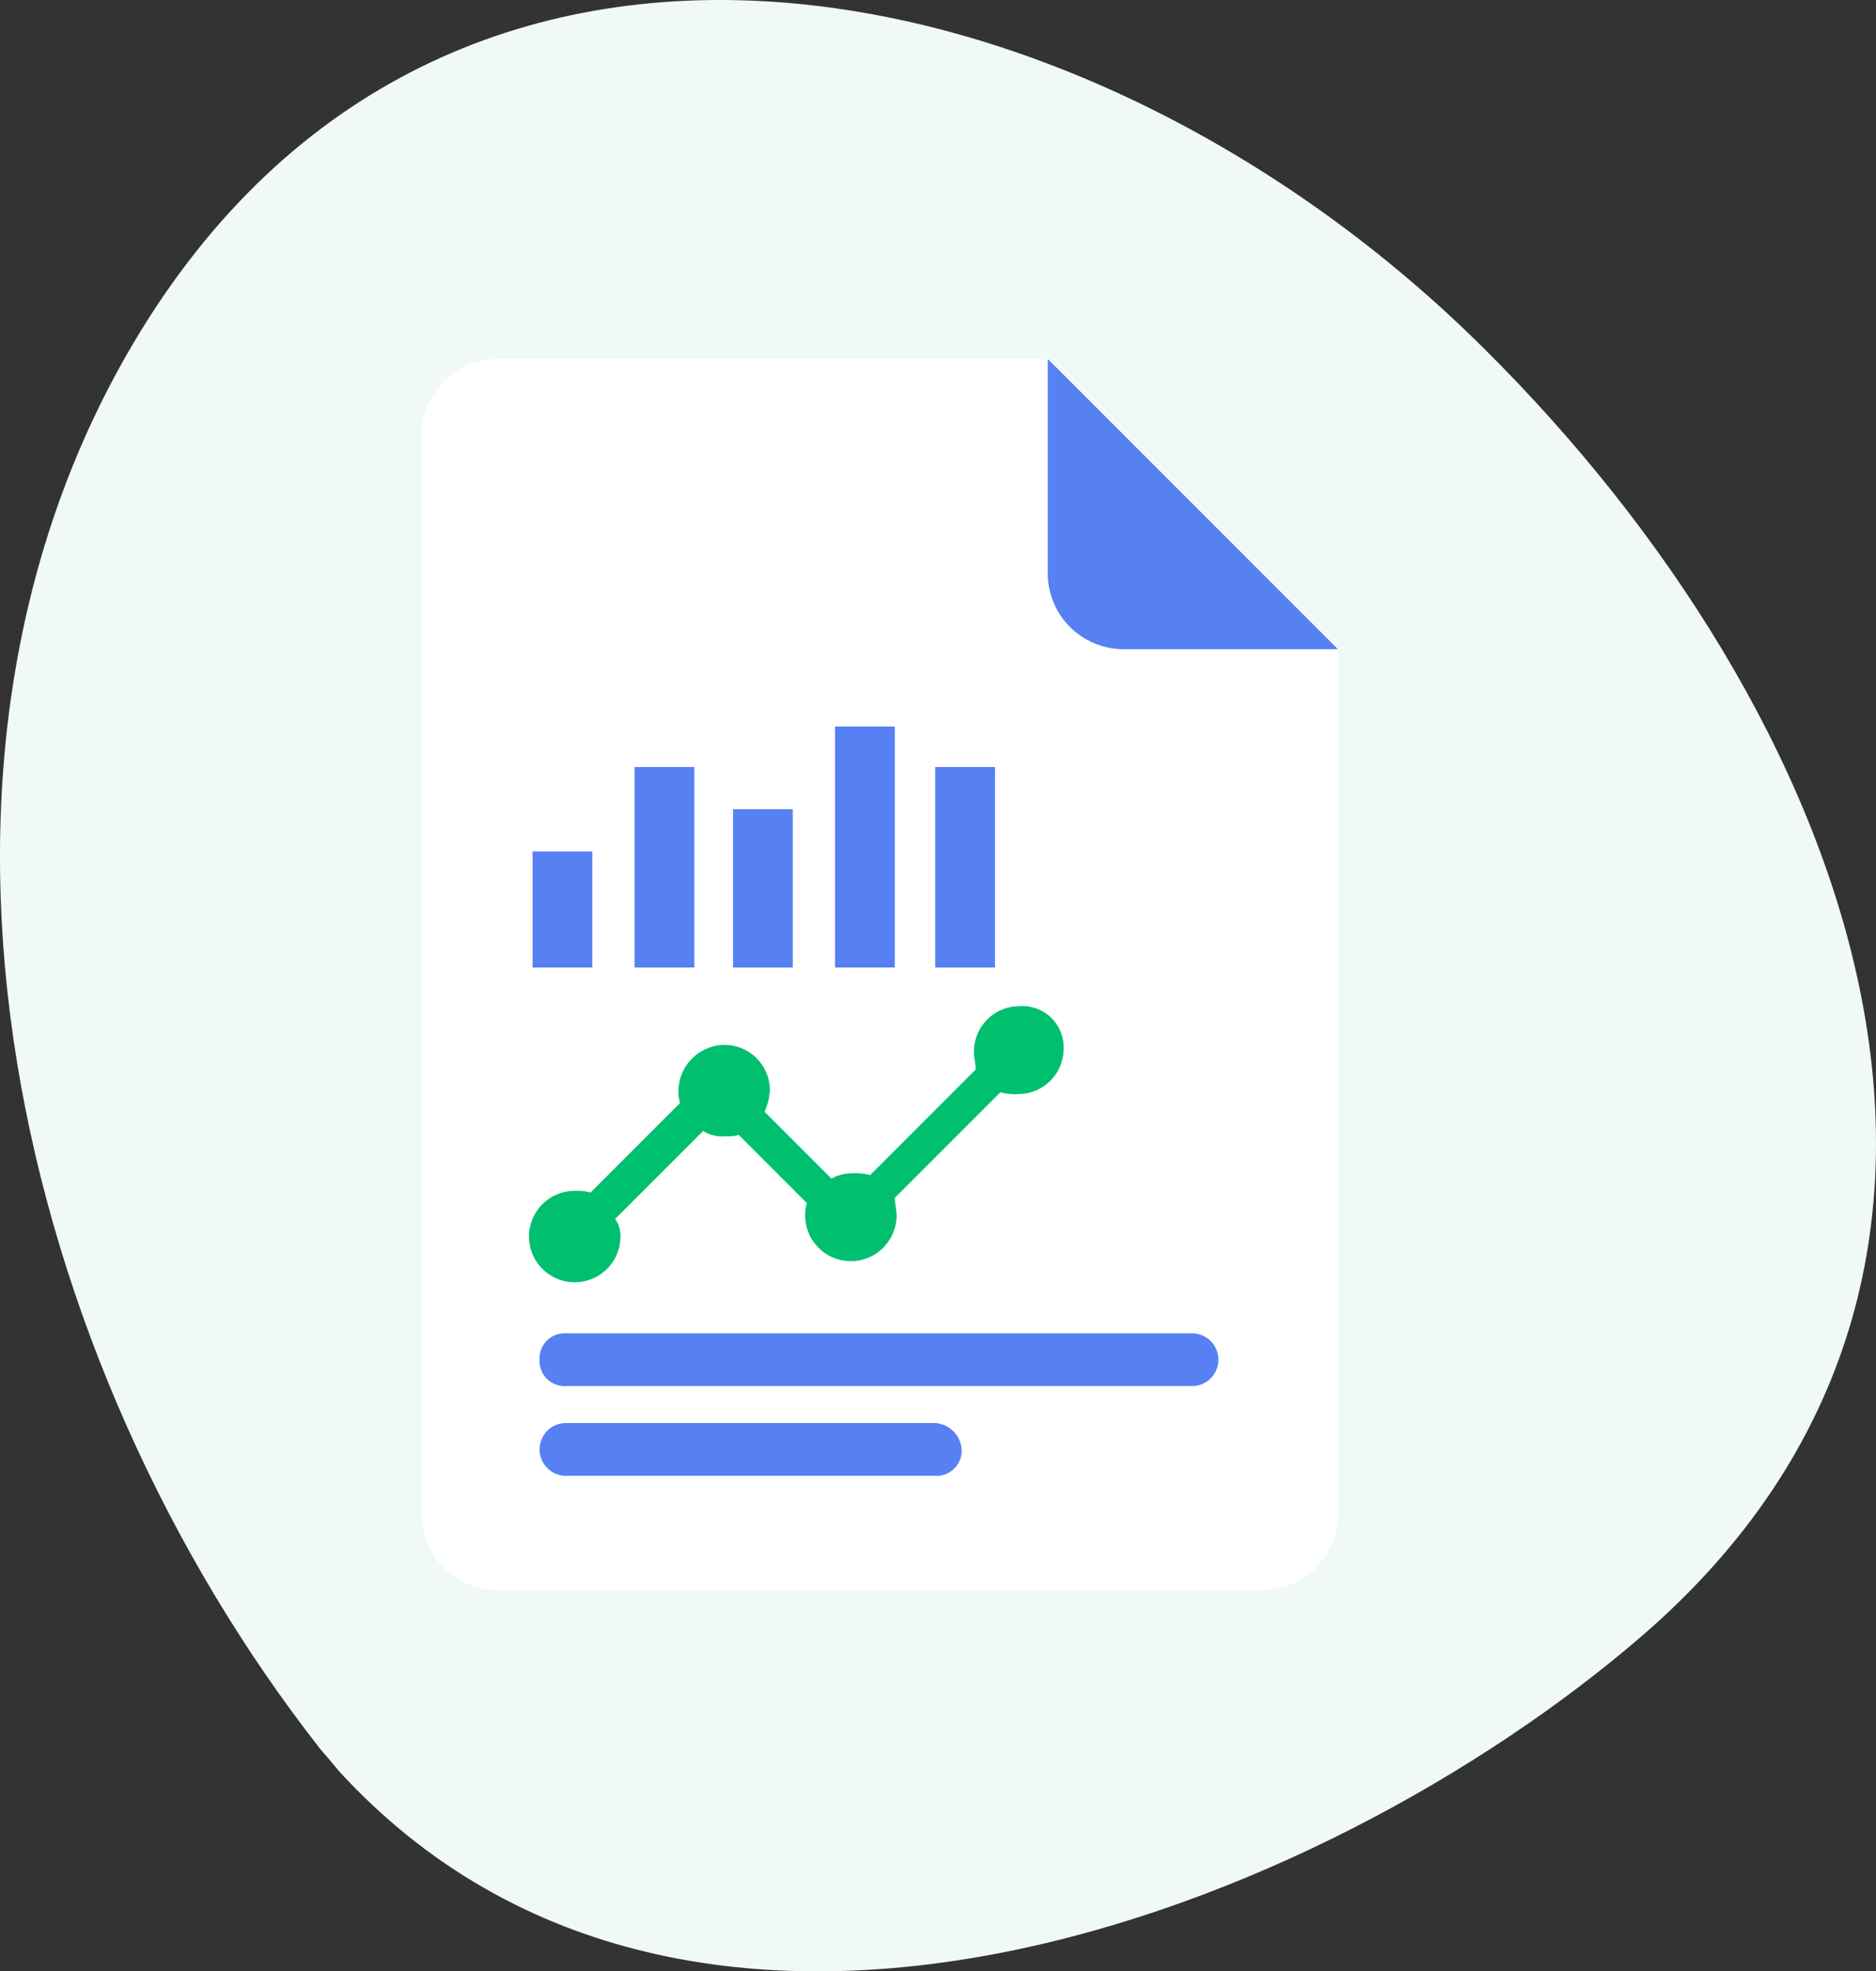
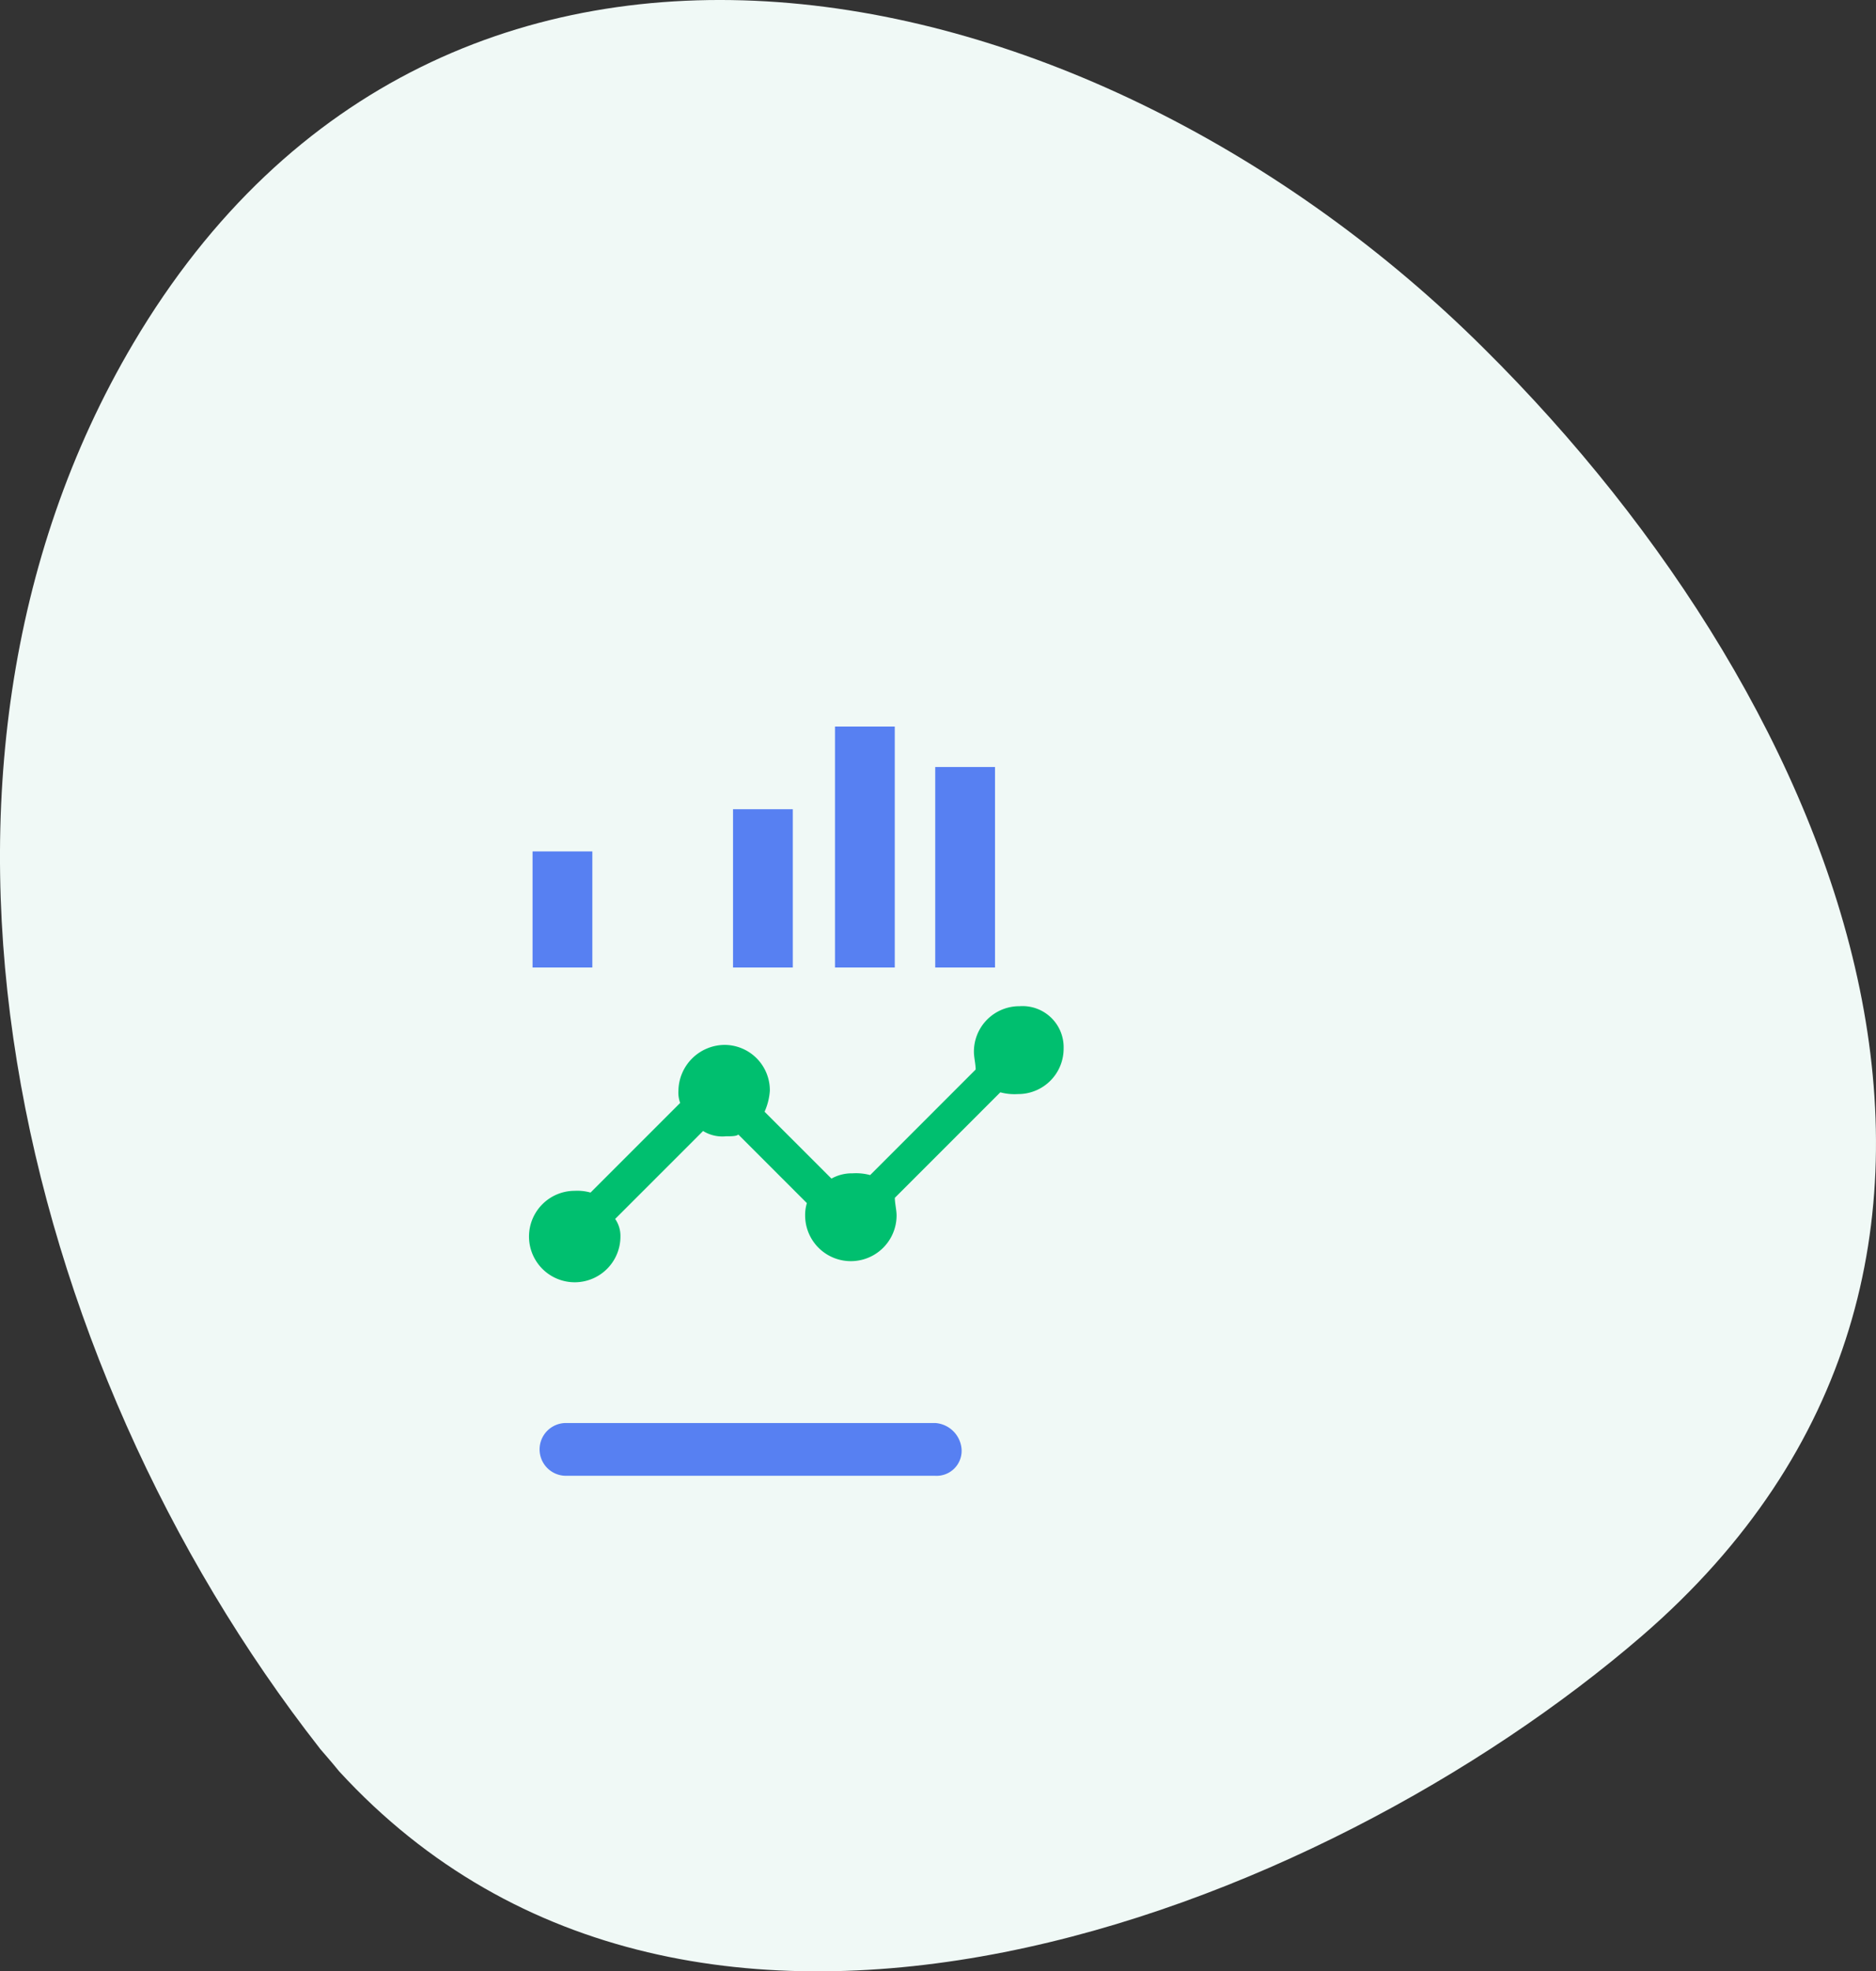
<svg xmlns="http://www.w3.org/2000/svg" viewBox="0 0 90 94.549">
  <rect x="0" y="0" width="90" height="94.549" fill="#333333" stroke="none" />
  <defs>
    <style>
      .cls-1 {
        fill: #f0f9f6;
      }

      .cls-2 {
        fill: #fff;
      }

      .cls-3 {
        fill: #5780f2;
      }

      .cls-4 {
        fill: #00bf6f;
      }
    </style>
  </defs>
  <g id="Group_384" data-name="Group 384" transform="translate(-0.013 0.01)">
    <path id="Path_446" data-name="Path 446" class="cls-1" d="M6.413,16.448C-5.819,37.115.761,65.206,15.355,83.849c-.084-.084.59.675.928,1.1,17.04,18.559,47.155,6.749,62.508-6.5C99.29,60.735,88.661,33.994,71.2,16.7,52.388-2.026,21.344-8.775,6.413,16.448Z" transform="translate(0 0)" />
    <g id="Group_383" data-name="Group 383" transform="translate(20.248 17.207)">
-       <path id="Path_447" data-name="Path 447" class="cls-2" d="M54.031,20.4H27.712A3.639,3.639,0,0,0,24,24.112V75.738a3.639,3.639,0,0,0,3.712,3.712H64.238a3.639,3.639,0,0,0,3.712-3.712V34.488Z" transform="translate(-24 -20.4)" />
-       <path id="Path_448" data-name="Path 448" class="cls-3" d="M59.6,20.4V30.607a3.639,3.639,0,0,0,3.712,3.712H73.519Z" transform="translate(-29.569 -20.4)" />
-     </g>
+       </g>
    <path id="Path_449" data-name="Path 449" class="cls-4" d="M53.636,57.2a2.178,2.178,0,0,0-2.193,2.193c0,.253.084.59.084.844L46.465,65.3a2.6,2.6,0,0,0-.844-.084,2,2,0,0,0-1.012.253L41.4,62.261a2.949,2.949,0,0,0,.253-1.012,2.178,2.178,0,0,0-2.193-2.193,2.233,2.233,0,0,0-2.193,2.193,1.436,1.436,0,0,0,.084.59l-4.3,4.3a2.336,2.336,0,0,0-.759-.084,2.193,2.193,0,1,0,2.193,2.193,1.425,1.425,0,0,0-.253-.844l4.218-4.218a1.756,1.756,0,0,0,1.1.253c.253,0,.506,0,.59-.084l3.29,3.29a1.9,1.9,0,0,0-.084.59,2.193,2.193,0,0,0,4.387,0c0-.253-.084-.59-.084-.844l5.061-5.061a2.6,2.6,0,0,0,.844.084,2.178,2.178,0,0,0,2.193-2.193A1.972,1.972,0,0,0,53.636,57.2Z" transform="translate(-4.707 -8.949)" />
    <rect id="Rectangle_1563" data-name="Rectangle 1563" class="cls-3" width="2.868" height="5.568" transform="translate(25.562 40.827)" />
-     <rect id="Rectangle_1564" data-name="Rectangle 1564" class="cls-3" width="2.868" height="9.617" transform="translate(30.455 36.778)" />
    <rect id="Rectangle_1565" data-name="Rectangle 1565" class="cls-3" width="2.868" height="7.592" transform="translate(35.179 38.803)" />
    <rect id="Rectangle_1566" data-name="Rectangle 1566" class="cls-3" width="2.868" height="9.617" transform="translate(44.88 36.778)" />
    <rect id="Rectangle_1567" data-name="Rectangle 1567" class="cls-3" width="2.868" height="11.557" transform="translate(40.071 34.838)" />
-     <path id="Path_450" data-name="Path 450" class="cls-3" d="M30.7,77.065a1.2,1.2,0,0,0,1.265,1.265H62A1.265,1.265,0,1,0,62,75.8H31.965A1.2,1.2,0,0,0,30.7,77.065Z" transform="translate(-4.8 -11.859)" />
    <path id="Path_451" data-name="Path 451" class="cls-3" d="M49.68,80.9H31.965a1.265,1.265,0,1,0,0,2.531H49.68a1.2,1.2,0,0,0,1.265-1.265A1.36,1.36,0,0,0,49.68,80.9Z" transform="translate(-4.8 -12.657)" />
  </g>
</svg>